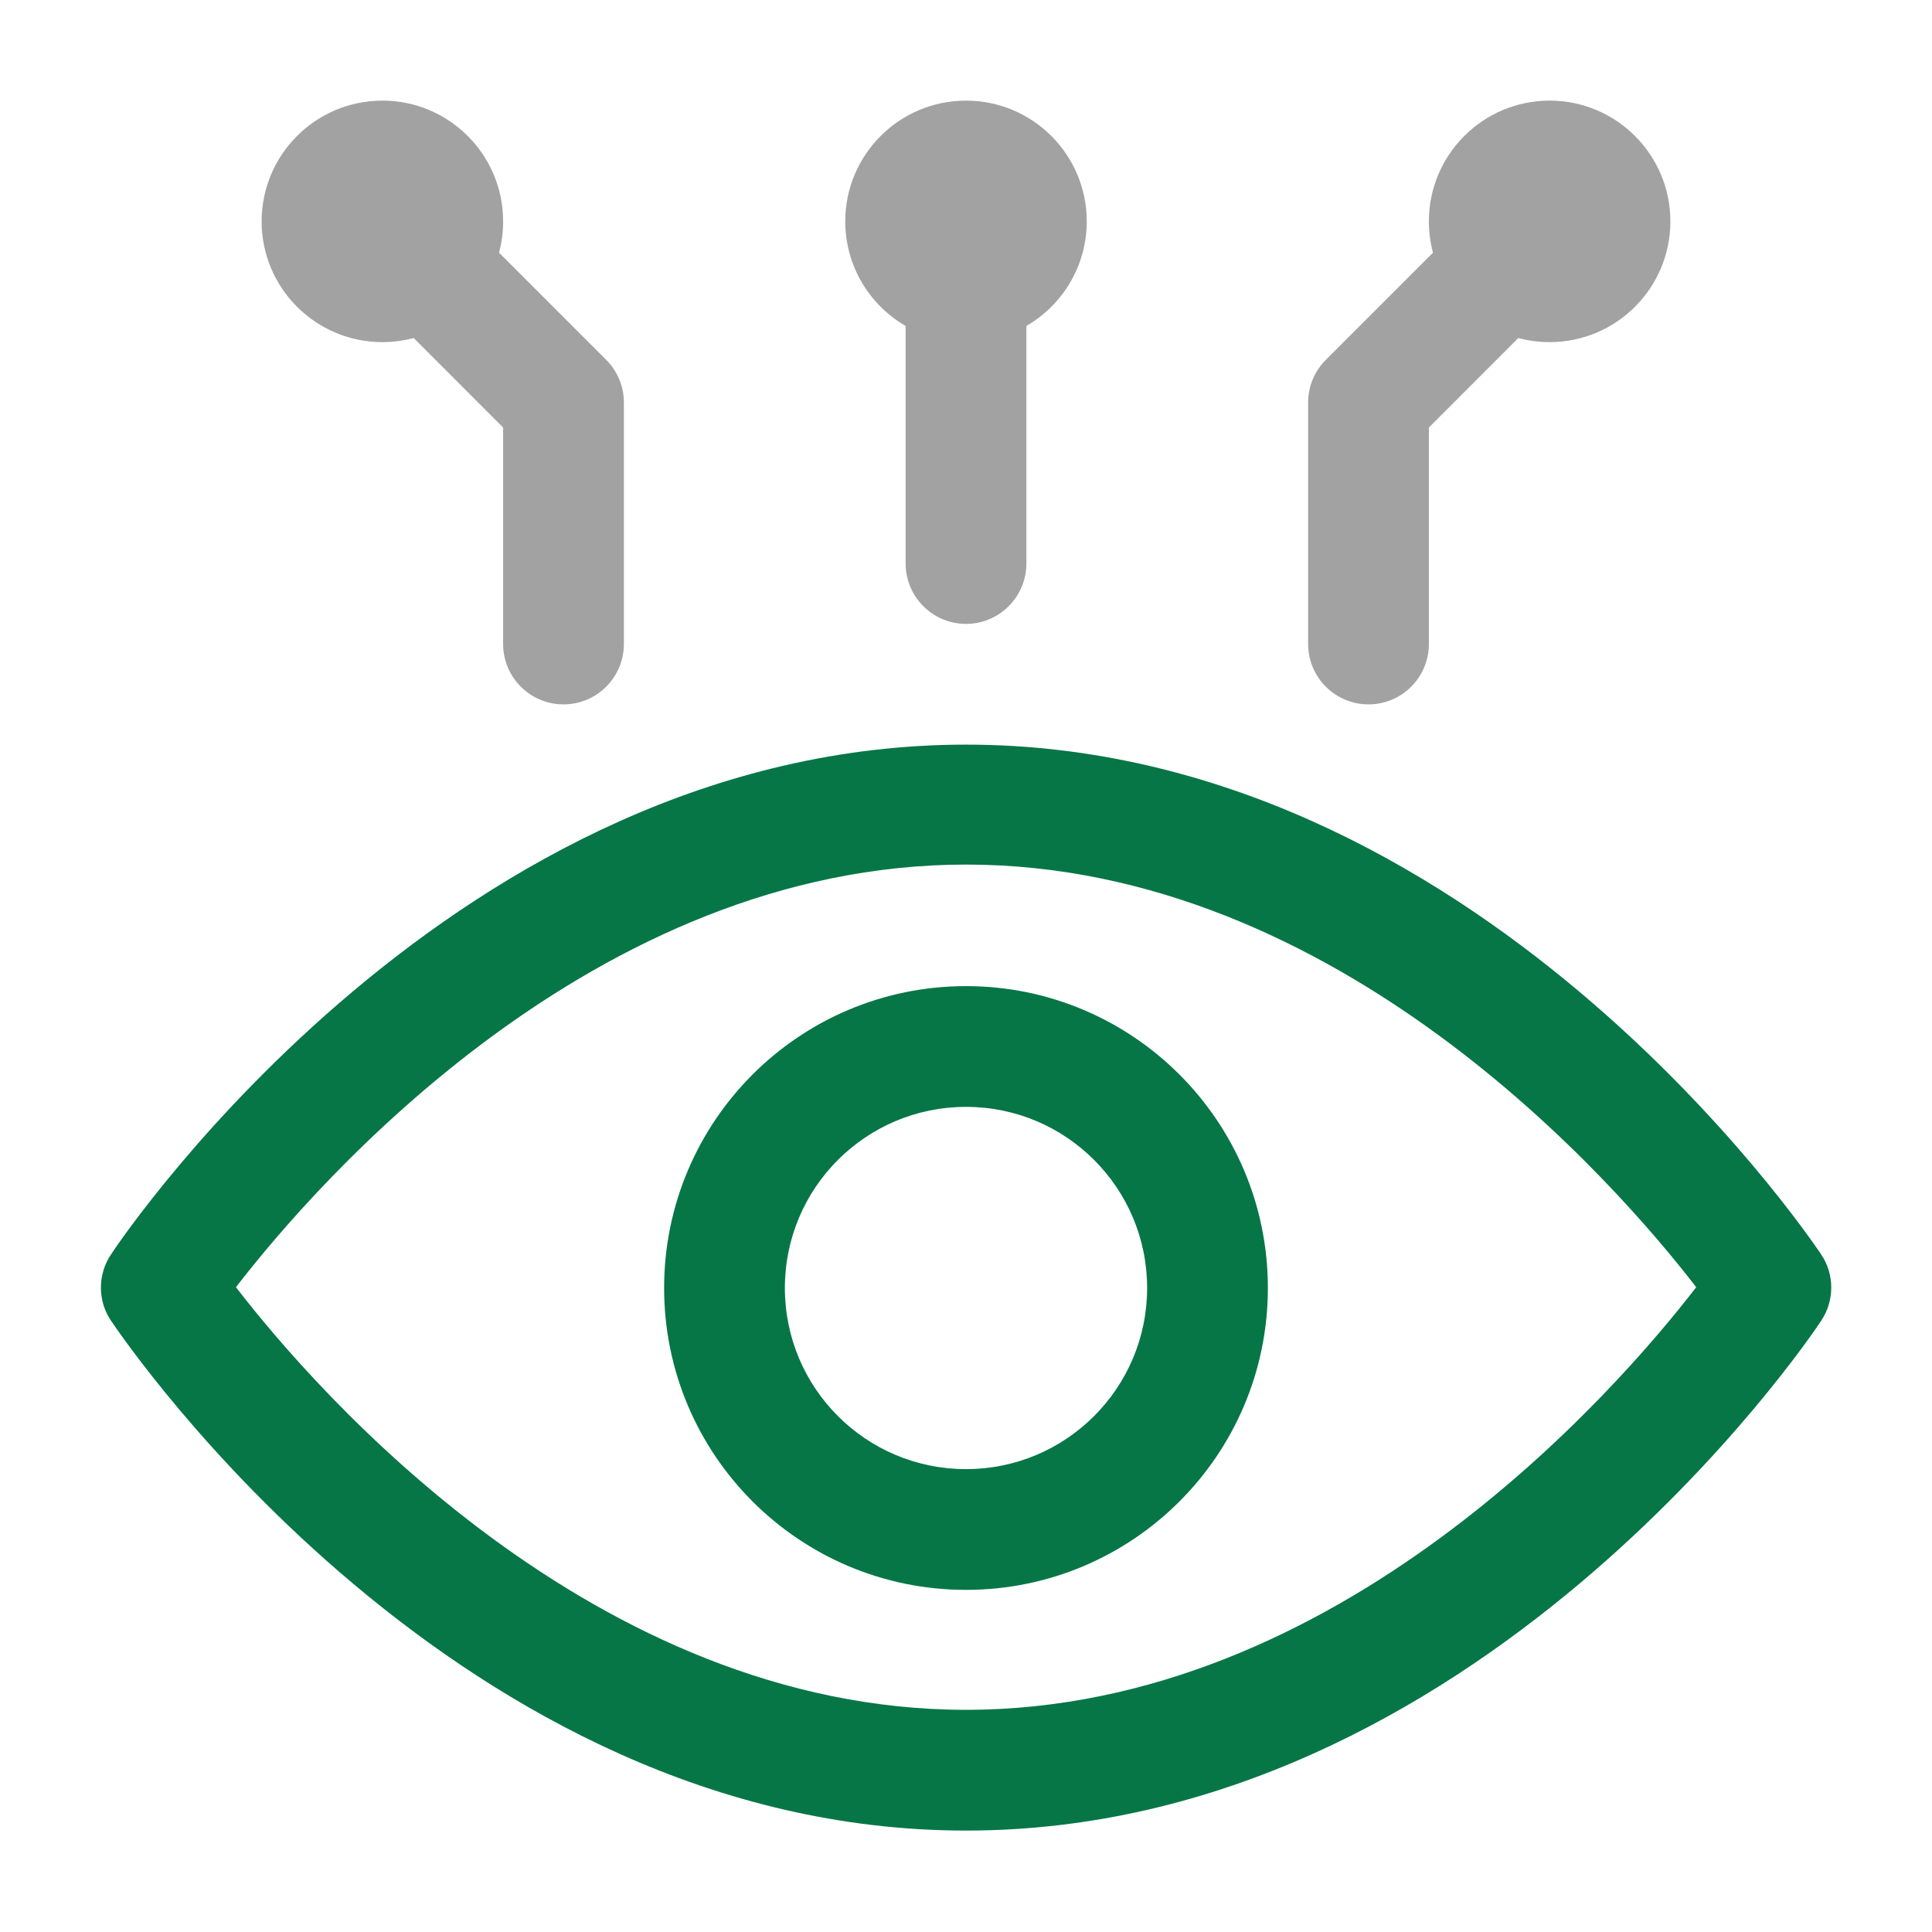
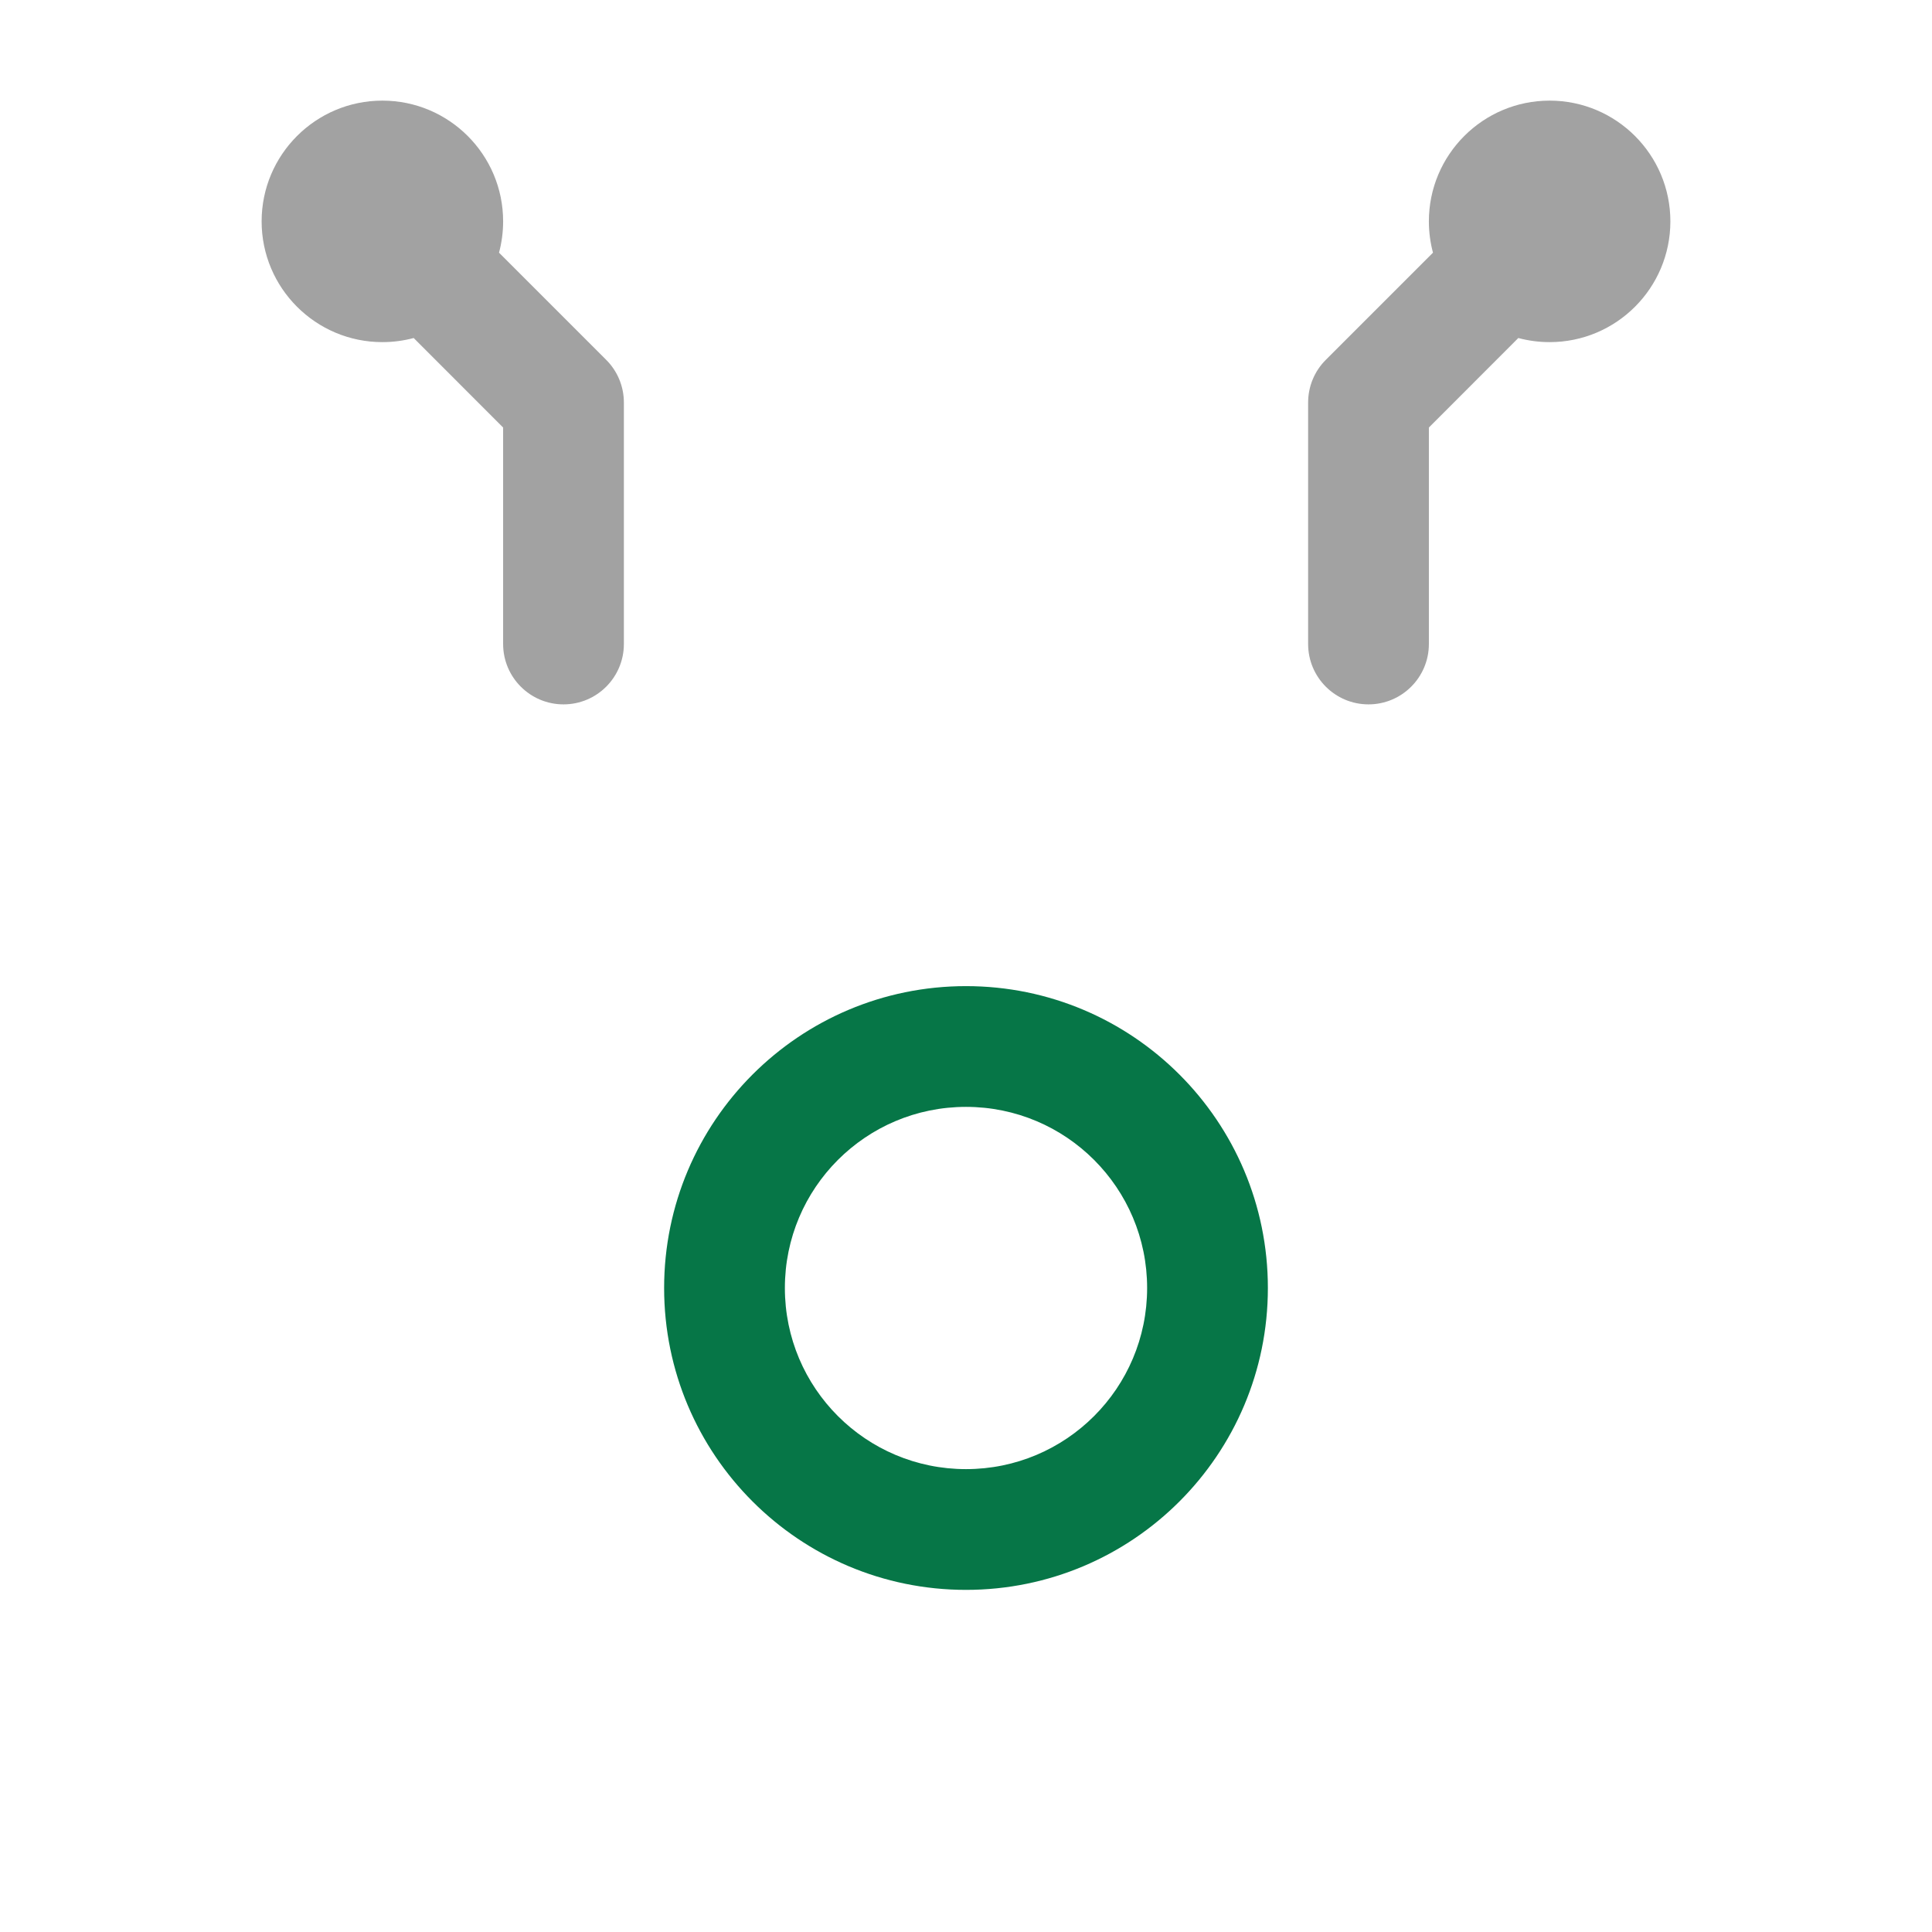
<svg xmlns="http://www.w3.org/2000/svg" width="24" height="24" viewBox="0 0 24 24" fill="none">
  <g opacity="0.4">
    <path d="M3.25 2.75C3.25 1.922 3.922 1.25 4.75 1.25C5.578 1.25 6.25 1.922 6.25 2.75C6.25 2.884 6.232 3.015 6.199 3.139L7.53 4.47C7.671 4.61 7.75 4.801 7.75 5L7.75 8C7.75 8.414 7.414 8.75 7 8.75C6.586 8.75 6.25 8.414 6.25 8L6.25 5.311L5.139 4.199C5.015 4.232 4.884 4.25 4.75 4.25C3.922 4.25 3.25 3.578 3.25 2.75Z" fill="#161616" />
    <path d="M17.75 2.75C17.75 1.922 18.422 1.25 19.25 1.25C20.078 1.25 20.75 1.922 20.75 2.75C20.75 3.578 20.078 4.25 19.25 4.25C19.116 4.25 18.985 4.232 18.861 4.199L17.75 5.311L17.75 8C17.75 8.414 17.414 8.75 17 8.75C16.586 8.75 16.25 8.414 16.25 8L16.25 5C16.25 4.801 16.329 4.61 16.47 4.47L17.801 3.139C17.768 3.015 17.75 2.884 17.75 2.75Z" fill="#161616" />
-     <path d="M12 1.25C11.172 1.25 10.5 1.922 10.5 2.75C10.5 3.305 10.802 3.79 11.25 4.049V7C11.25 7.414 11.586 7.75 12 7.75C12.414 7.75 12.75 7.414 12.75 7L12.75 4.049C13.198 3.79 13.5 3.305 13.5 2.75C13.5 1.922 12.828 1.25 12 1.25Z" fill="#161616" />
  </g>
  <path fill-rule="evenodd" clip-rule="evenodd" d="M12 19.75C9.929 19.75 8.25 18.071 8.25 16C8.25 13.929 9.929 12.25 12 12.25C14.071 12.25 15.75 13.929 15.75 16C15.75 18.071 14.071 19.75 12 19.75ZM9.75 16C9.75 17.243 10.757 18.25 12 18.25C13.243 18.25 14.25 17.243 14.25 16C14.25 14.757 13.243 13.75 12 13.75C10.757 13.75 9.75 14.757 9.75 16Z" fill="#067647" />
-   <path fill-rule="evenodd" clip-rule="evenodd" d="M1.383 16.412C1.569 16.686 5.685 22.74 12.001 22.74C18.331 22.74 22.451 16.67 22.621 16.41C22.791 16.16 22.791 15.83 22.621 15.58L22.62 15.578C22.434 15.304 18.318 9.25 12.001 9.25C5.671 9.25 1.551 15.32 1.381 15.58C1.211 15.83 1.211 16.16 1.381 16.41L1.383 16.412ZM12.001 21.24C7.381 21.24 3.941 17.3 2.931 15.99C3.941 14.68 7.381 10.74 12.001 10.74C16.621 10.74 20.061 14.68 21.071 15.99C20.061 17.3 16.621 21.24 12.001 21.24Z" fill="#067647" />
</svg>